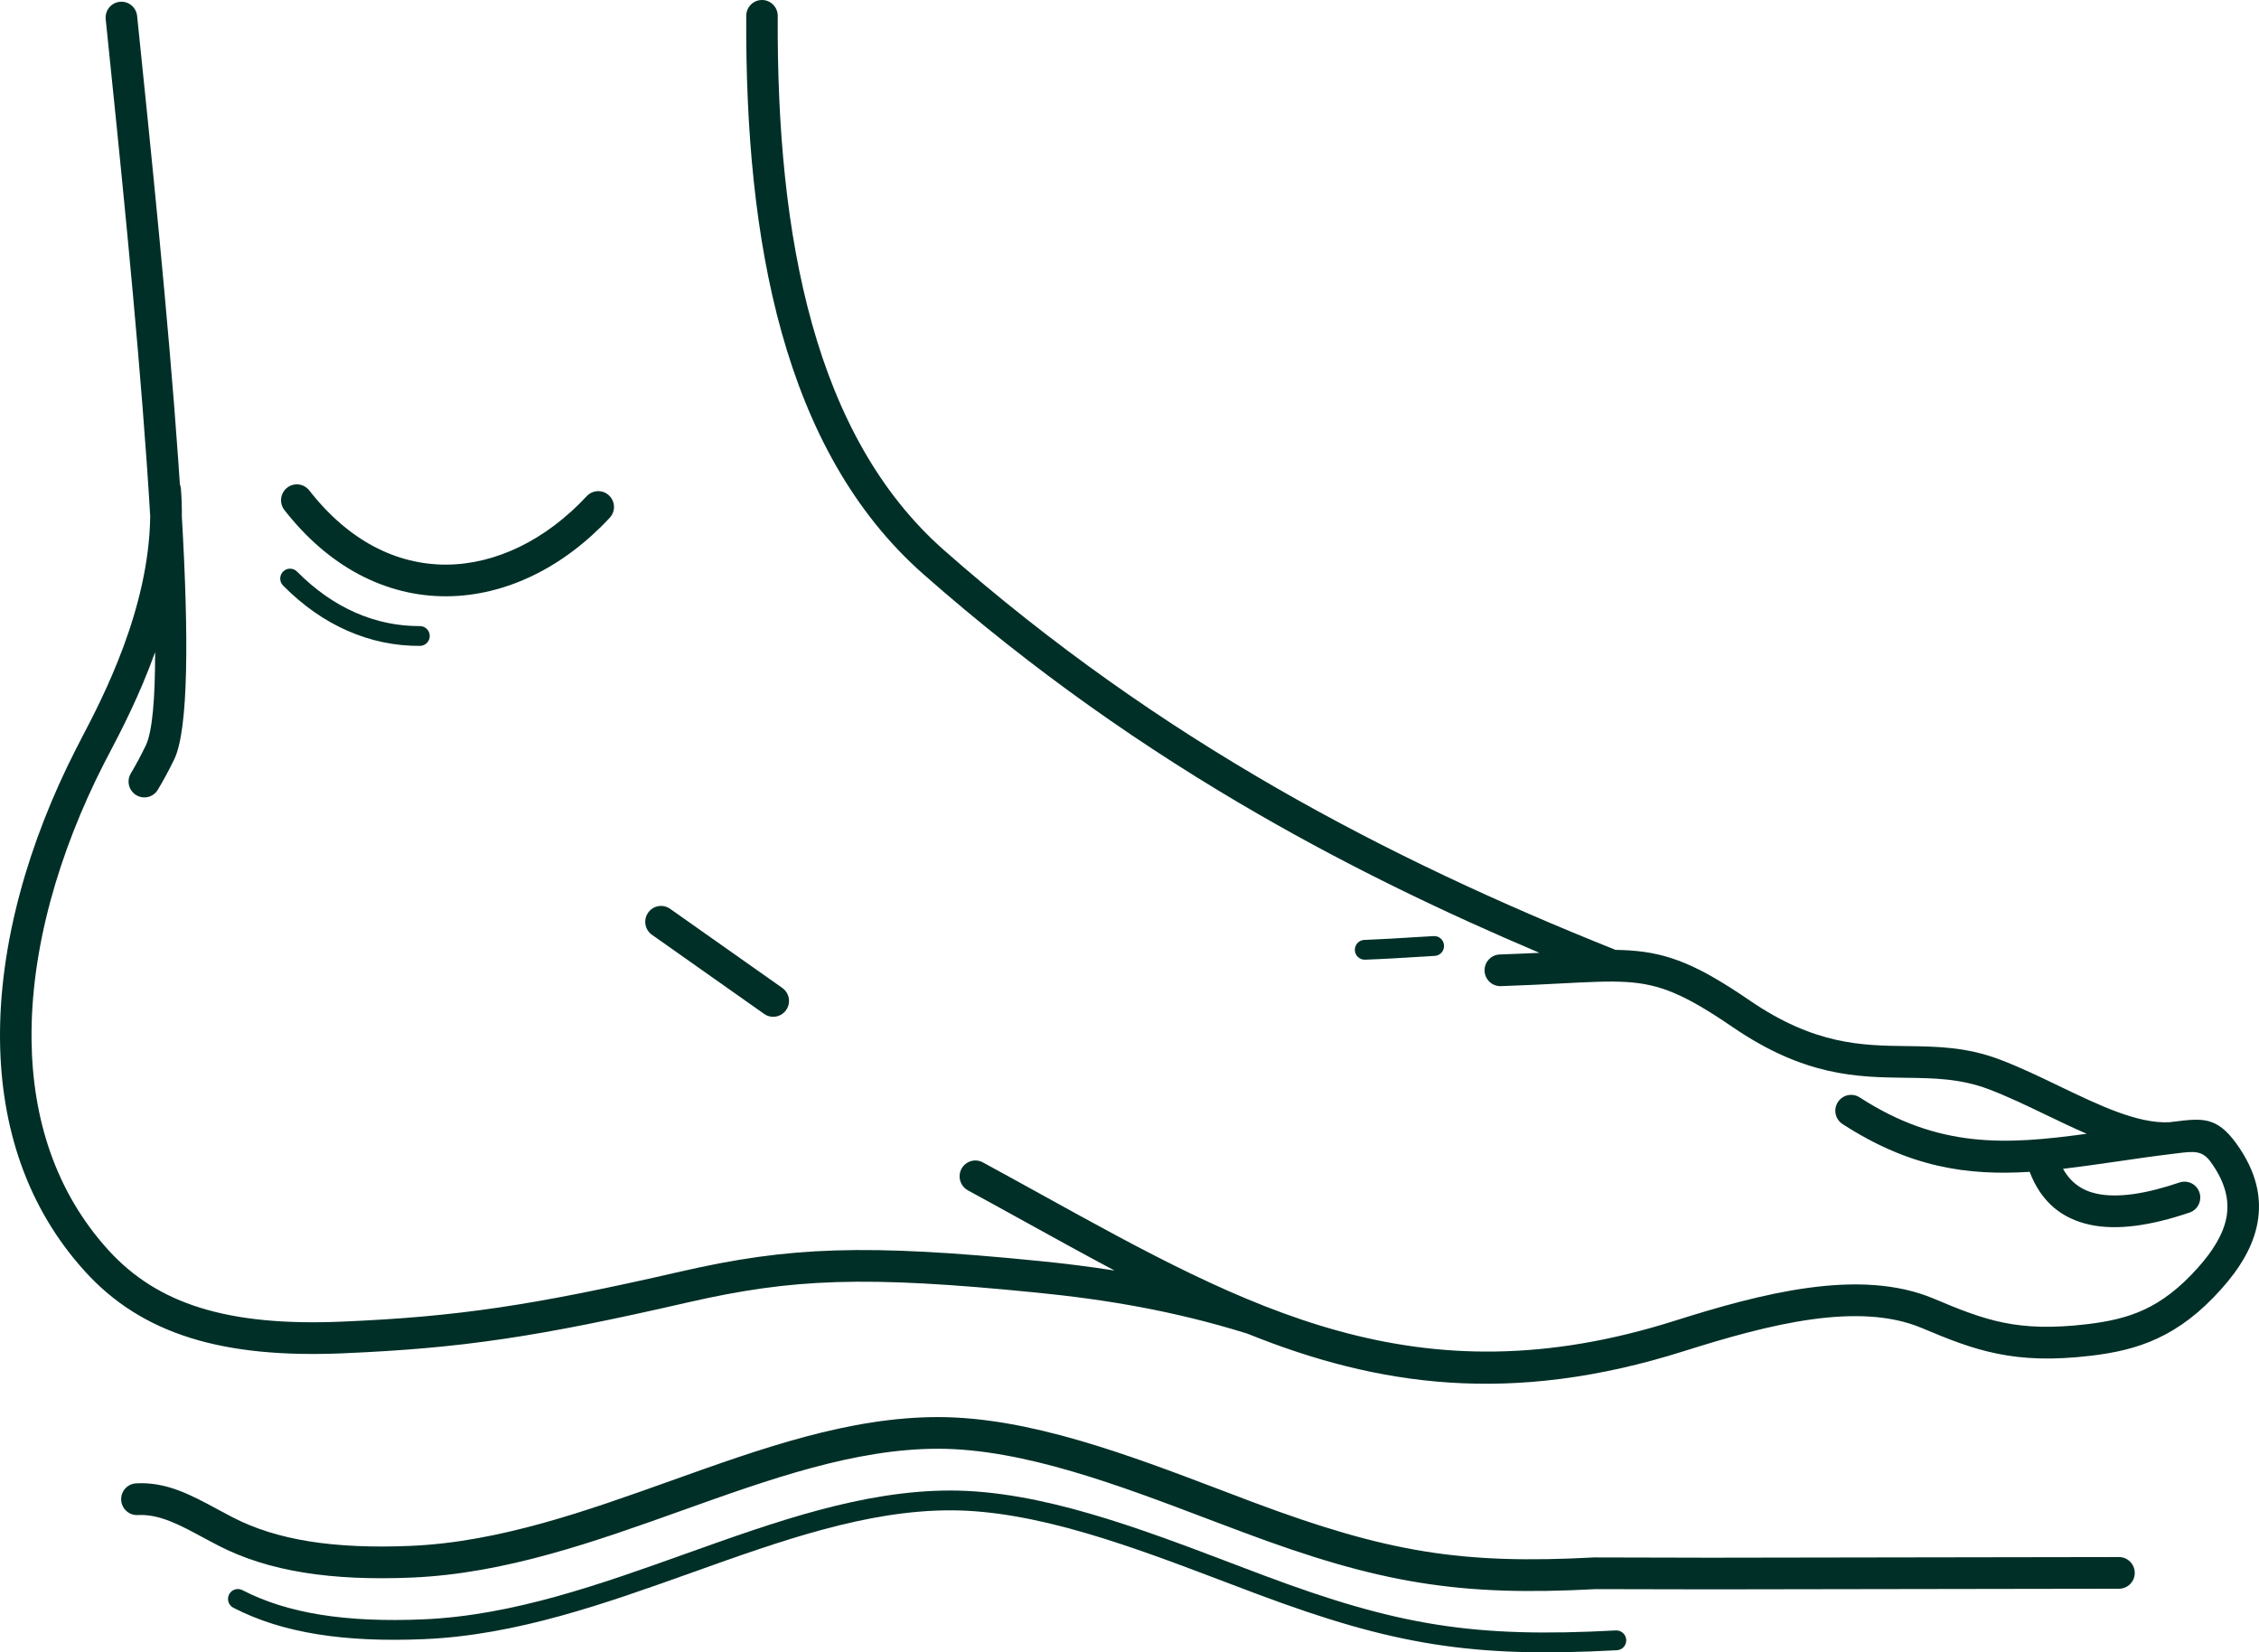
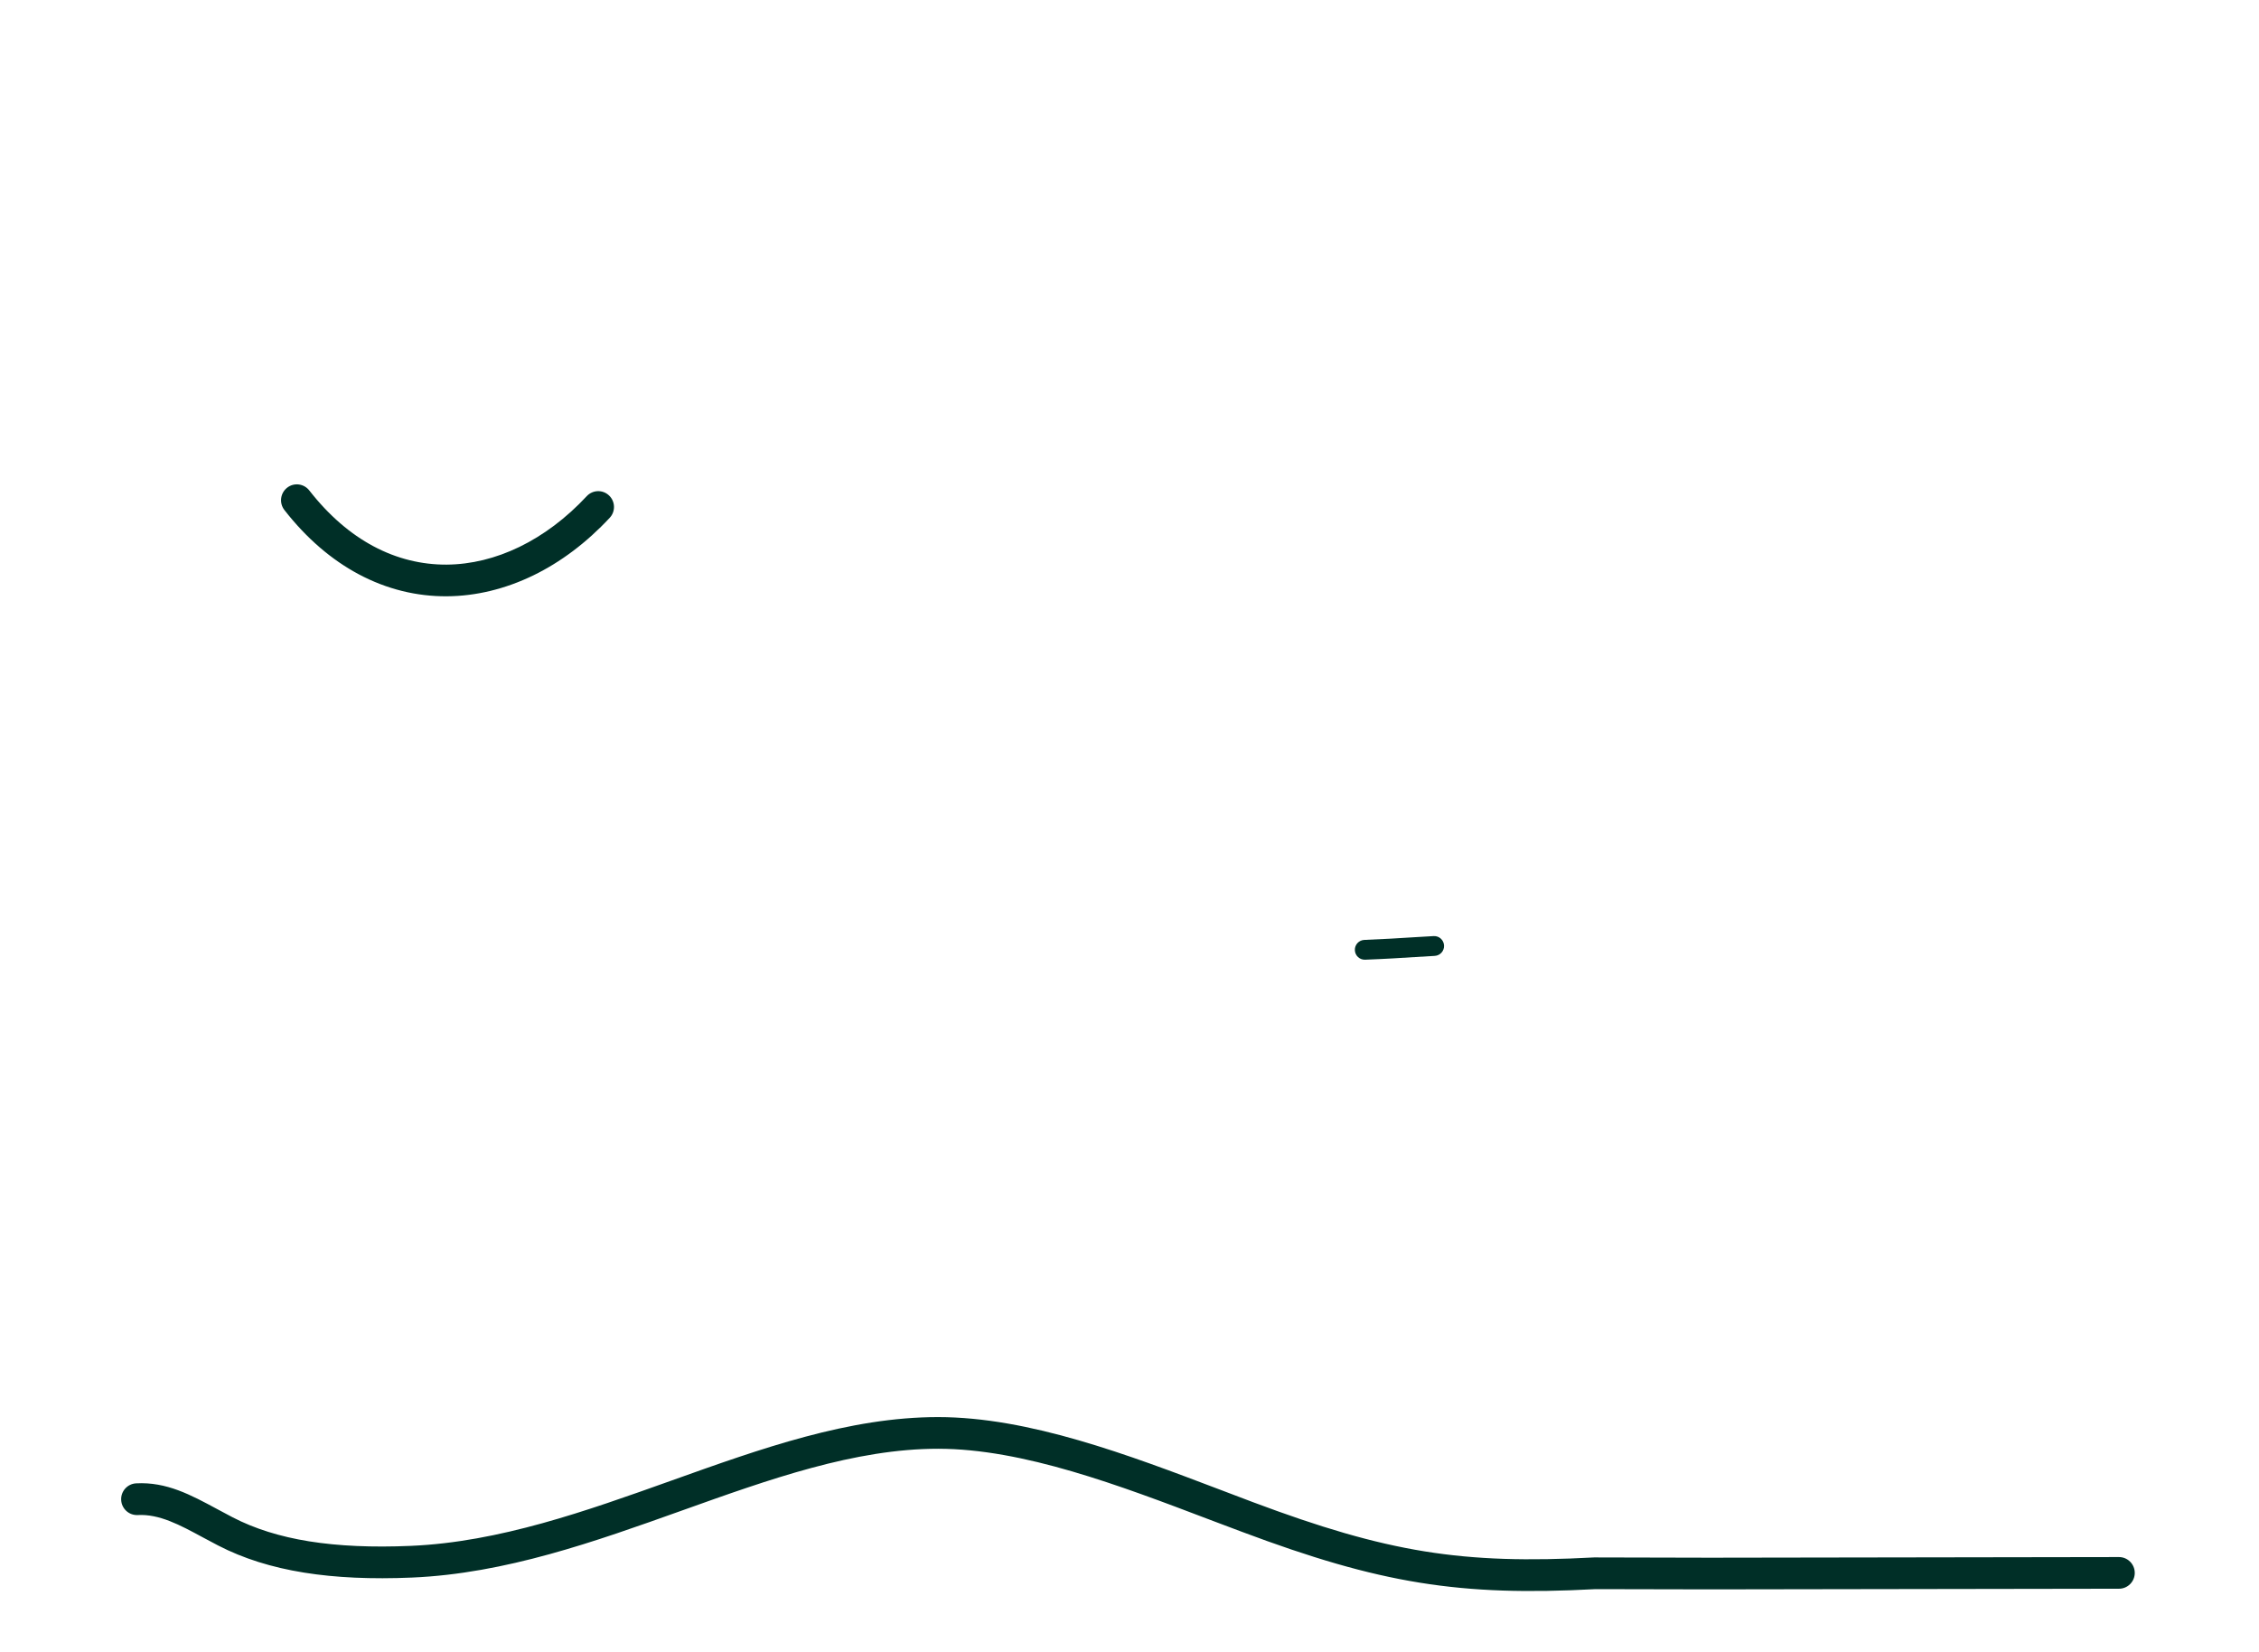
<svg xmlns="http://www.w3.org/2000/svg" width="67" height="49" viewBox="0 0 67 49" fill="none">
  <g clip-path="url(#clip0_485_779)">
-     <path d="M22.133 0.468C22.134 0.208 22.344 -0.001 22.602 -1.99988e-05C22.86 0.001 23.068 0.212 23.067 0.472C23.049 3.739 23.319 6.866 24.085 9.605C24.84 12.305 26.078 14.624 28 16.317C31.206 19.142 34.495 21.431 37.837 23.354C41.16 25.267 44.527 26.815 47.916 28.169C48.053 28.171 48.187 28.175 48.317 28.184C48.908 28.222 49.423 28.332 49.994 28.571C50.542 28.801 51.137 29.151 51.907 29.677C53.823 30.987 55.224 31.005 56.54 31.022C57.451 31.034 58.326 31.046 59.315 31.422C59.902 31.644 60.497 31.93 61.086 32.214C62.256 32.776 63.4 33.327 64.341 33.28C64.369 33.277 64.385 33.275 64.456 33.266C65.311 33.159 65.742 33.105 66.322 33.904C66.926 34.736 67.089 35.515 66.957 36.255C66.829 36.971 66.425 37.619 65.882 38.227C65.243 38.942 64.627 39.394 63.988 39.691C63.352 39.987 62.711 40.122 62.011 40.205C60.872 40.34 60.019 40.302 59.24 40.144C58.464 39.987 57.793 39.717 56.995 39.381C56.065 38.99 54.943 38.961 53.751 39.124C52.519 39.293 51.208 39.669 49.949 40.067C44.813 41.691 40.851 41.105 36.992 39.548C35.887 39.204 34.831 38.952 33.809 38.76C32.759 38.564 31.738 38.431 30.729 38.331C28.186 38.077 26.37 37.972 24.807 38.021C23.257 38.069 21.943 38.27 20.392 38.625C18.158 39.138 16.483 39.477 14.934 39.706C13.38 39.936 11.942 40.057 10.186 40.132C8.392 40.209 6.91 40.068 5.664 39.681C4.387 39.284 3.363 38.634 2.517 37.7C0.785 35.79 0.033 33.407 0.001 30.872C-0.035 28.02 0.843 24.976 2.256 22.207C2.342 22.039 2.376 21.973 2.415 21.898C3.044 20.697 4.421 18.064 4.455 15.308C4.424 14.787 4.389 14.248 4.35 13.696C4.051 9.454 3.54 4.487 3.135 0.569C3.109 0.311 3.296 0.08 3.553 0.053C3.81 0.027 4.04 0.215 4.067 0.473C4.473 4.413 4.988 9.406 5.285 13.629C5.302 13.876 5.319 14.12 5.335 14.361C5.351 14.404 5.362 14.45 5.366 14.498C5.388 14.77 5.396 15.04 5.393 15.309C5.598 18.84 5.596 21.635 5.166 22.522C5.093 22.671 5.015 22.825 4.93 22.982C4.853 23.126 4.77 23.271 4.682 23.418C4.55 23.641 4.263 23.714 4.041 23.58C3.819 23.447 3.747 23.159 3.88 22.936C3.953 22.813 4.028 22.68 4.105 22.537C4.175 22.407 4.247 22.265 4.323 22.109C4.52 21.703 4.602 20.713 4.601 19.337C4.141 20.621 3.587 21.681 3.244 22.337L3.088 22.634C1.74 25.276 0.901 28.168 0.936 30.86C0.965 33.174 1.644 35.34 3.209 37.066C3.942 37.874 4.829 38.437 5.939 38.782C7.08 39.137 8.461 39.265 10.149 39.193C11.859 39.12 13.266 39.001 14.798 38.774C16.336 38.546 17.989 38.212 20.187 37.708C21.792 37.34 23.158 37.132 24.781 37.082C26.389 37.032 28.239 37.137 30.821 37.395C31.557 37.468 32.3 37.559 33.057 37.678C32.192 37.219 31.314 36.735 30.413 36.237C29.844 35.923 29.266 35.603 28.708 35.3C28.48 35.176 28.395 34.891 28.517 34.662C28.64 34.433 28.924 34.347 29.151 34.471C29.755 34.799 30.314 35.108 30.864 35.411C37.035 38.821 42.035 41.583 49.67 39.168C50.965 38.758 52.321 38.371 53.626 38.192C54.97 38.008 56.254 38.048 57.355 38.512C58.111 38.831 58.742 39.085 59.423 39.223C60.103 39.361 60.864 39.392 61.901 39.269C62.514 39.196 63.068 39.082 63.596 38.837C64.122 38.592 64.638 38.21 65.185 37.598C65.623 37.108 65.944 36.606 66.037 36.089C66.125 35.596 66.003 35.057 65.566 34.456C65.314 34.109 65.064 34.14 64.569 34.202L64.446 34.217C63.86 34.288 63.325 34.366 62.811 34.441C62.249 34.522 61.711 34.6 61.188 34.661C61.413 35.069 61.751 35.304 62.18 35.398C62.815 35.536 63.656 35.401 64.642 35.067C64.887 34.985 65.152 35.117 65.234 35.364C65.316 35.61 65.184 35.876 64.939 35.959C63.797 36.346 62.792 36.495 61.982 36.319C61.15 36.138 60.536 35.642 60.198 34.751C58.355 34.867 56.641 34.624 54.65 33.335C54.432 33.195 54.369 32.904 54.509 32.685C54.648 32.466 54.938 32.403 55.156 32.543C57.5 34.061 59.487 33.953 61.889 33.622C61.49 33.45 61.088 33.256 60.682 33.061C60.12 32.791 59.551 32.517 58.985 32.302C58.145 31.983 57.354 31.973 56.529 31.962C55.076 31.943 53.531 31.923 51.382 30.454C50.671 29.968 50.127 29.647 49.635 29.441C49.167 29.245 48.744 29.155 48.258 29.123C47.725 29.089 47.105 29.122 46.283 29.165C45.786 29.191 45.217 29.221 44.514 29.244C44.255 29.252 44.039 29.048 44.031 28.789C44.023 28.53 44.226 28.313 44.484 28.305C44.906 28.291 45.297 28.273 45.658 28.256C42.869 27.074 40.101 25.744 37.371 24.172C33.984 22.223 30.646 19.899 27.384 17.025C25.312 15.199 23.985 12.726 23.183 9.859C22.393 7.032 22.114 3.818 22.133 0.468V0.468Z" fill="#002F27" />
-     <path d="M47.926 48.351C48.087 48.343 48.224 48.468 48.233 48.63C48.241 48.792 48.117 48.93 47.955 48.938C45.816 49.053 44.166 49.017 42.536 48.76C40.906 48.504 39.306 48.029 37.265 47.264C36.866 47.114 36.59 47.009 36.31 46.903C33.622 45.882 30.749 44.79 28.192 44.789C25.69 44.788 23.143 45.698 20.542 46.628C17.961 47.55 15.329 48.491 12.583 48.609C11.394 48.659 10.345 48.614 9.413 48.464C8.47 48.312 7.646 48.053 6.921 47.678C6.778 47.604 6.721 47.427 6.795 47.282C6.869 47.138 7.046 47.081 7.189 47.156C7.859 47.502 8.624 47.742 9.505 47.884C10.397 48.028 11.408 48.071 12.56 48.022C15.213 47.908 17.806 46.982 20.347 46.073C22.994 45.127 25.586 44.201 28.192 44.202C30.858 44.203 33.781 45.314 36.517 46.353C36.879 46.491 37.239 46.628 37.469 46.714C39.473 47.465 41.039 47.931 42.625 48.18C44.209 48.429 45.824 48.464 47.925 48.351L47.926 48.351Z" fill="#002F27" />
    <path d="M4.085 44.929C3.827 44.942 3.607 44.742 3.594 44.483C3.58 44.224 3.779 44.003 4.037 43.989C4.94 43.941 5.655 44.328 6.456 44.76C6.605 44.84 6.758 44.923 6.901 44.997C7.555 45.335 8.302 45.569 9.164 45.708C10.044 45.849 11.044 45.892 12.184 45.843C14.81 45.731 17.39 44.809 19.92 43.905C22.58 42.954 25.186 42.023 27.824 42.024C30.523 42.025 33.46 43.141 36.21 44.186C36.597 44.333 36.983 44.48 37.162 44.547C39.154 45.294 40.711 45.757 42.251 46.006C43.788 46.254 45.324 46.291 47.278 46.186C47.294 46.185 47.311 46.185 47.327 46.186L50.718 46.194L62.847 46.175C63.105 46.175 63.315 46.385 63.315 46.645C63.315 46.904 63.105 47.114 62.847 47.114L50.718 47.133L47.324 47.126C45.308 47.234 43.715 47.194 42.105 46.934C40.497 46.674 38.887 46.196 36.836 45.427C36.385 45.258 36.134 45.163 35.88 45.067C33.205 44.05 30.348 42.964 27.824 42.963C25.353 42.962 22.819 43.868 20.232 44.793C17.639 45.719 14.995 46.664 12.221 46.783C11.021 46.834 9.961 46.788 9.017 46.636C8.055 46.481 7.214 46.216 6.472 45.833C6.306 45.747 6.158 45.667 6.012 45.589C5.333 45.222 4.727 44.895 4.085 44.929H4.085Z" fill="#002F27" />
-     <path d="M19.336 27.721C19.125 27.572 19.074 27.278 19.223 27.066C19.371 26.853 19.663 26.802 19.875 26.951L23.202 29.297C23.414 29.447 23.465 29.74 23.316 29.953C23.167 30.166 22.875 30.217 22.663 30.067L19.336 27.721Z" fill="#002F27" />
-     <path d="M8.396 17.365C8.282 17.25 8.282 17.064 8.397 16.95C8.511 16.835 8.696 16.835 8.81 16.951C9.351 17.497 9.933 17.898 10.534 18.164C11.16 18.44 11.807 18.57 12.453 18.567C12.614 18.566 12.746 18.697 12.746 18.859C12.747 19.021 12.617 19.153 12.455 19.154C11.727 19.158 10.999 19.012 10.298 18.702C9.633 18.409 8.991 17.967 8.396 17.365L8.396 17.365Z" fill="#002F27" />
    <path d="M8.436 15.126C8.276 14.921 8.311 14.625 8.515 14.464C8.718 14.304 9.013 14.339 9.173 14.544C9.757 15.292 10.4 15.838 11.072 16.197C11.774 16.573 12.511 16.748 13.247 16.744C13.974 16.739 14.705 16.558 15.405 16.219C16.119 15.873 16.797 15.364 17.402 14.714C17.579 14.524 17.874 14.515 18.062 14.692C18.251 14.869 18.261 15.166 18.084 15.355C17.396 16.094 16.625 16.672 15.812 17.066C14.99 17.464 14.122 17.678 13.251 17.683C12.363 17.688 11.476 17.477 10.632 17.026C9.845 16.605 9.101 15.978 8.436 15.126L8.436 15.126Z" fill="#002F27" />
    <path d="M40.487 28.46C40.325 28.466 40.19 28.339 40.184 28.177C40.178 28.015 40.305 27.879 40.466 27.873C41.021 27.852 41.513 27.821 41.942 27.794C42.142 27.782 42.327 27.77 42.522 27.76C42.684 27.751 42.821 27.876 42.829 28.038C42.838 28.2 42.713 28.339 42.552 28.347C42.388 28.356 42.19 28.368 41.976 28.381C41.558 28.408 41.077 28.438 40.487 28.46Z" fill="#002F27" />
  </g>
  <defs>
    <clipPath id="clip0_485_779">
      <rect width="67" height="49" fill="white" />
    </clipPath>
  </defs>
</svg>